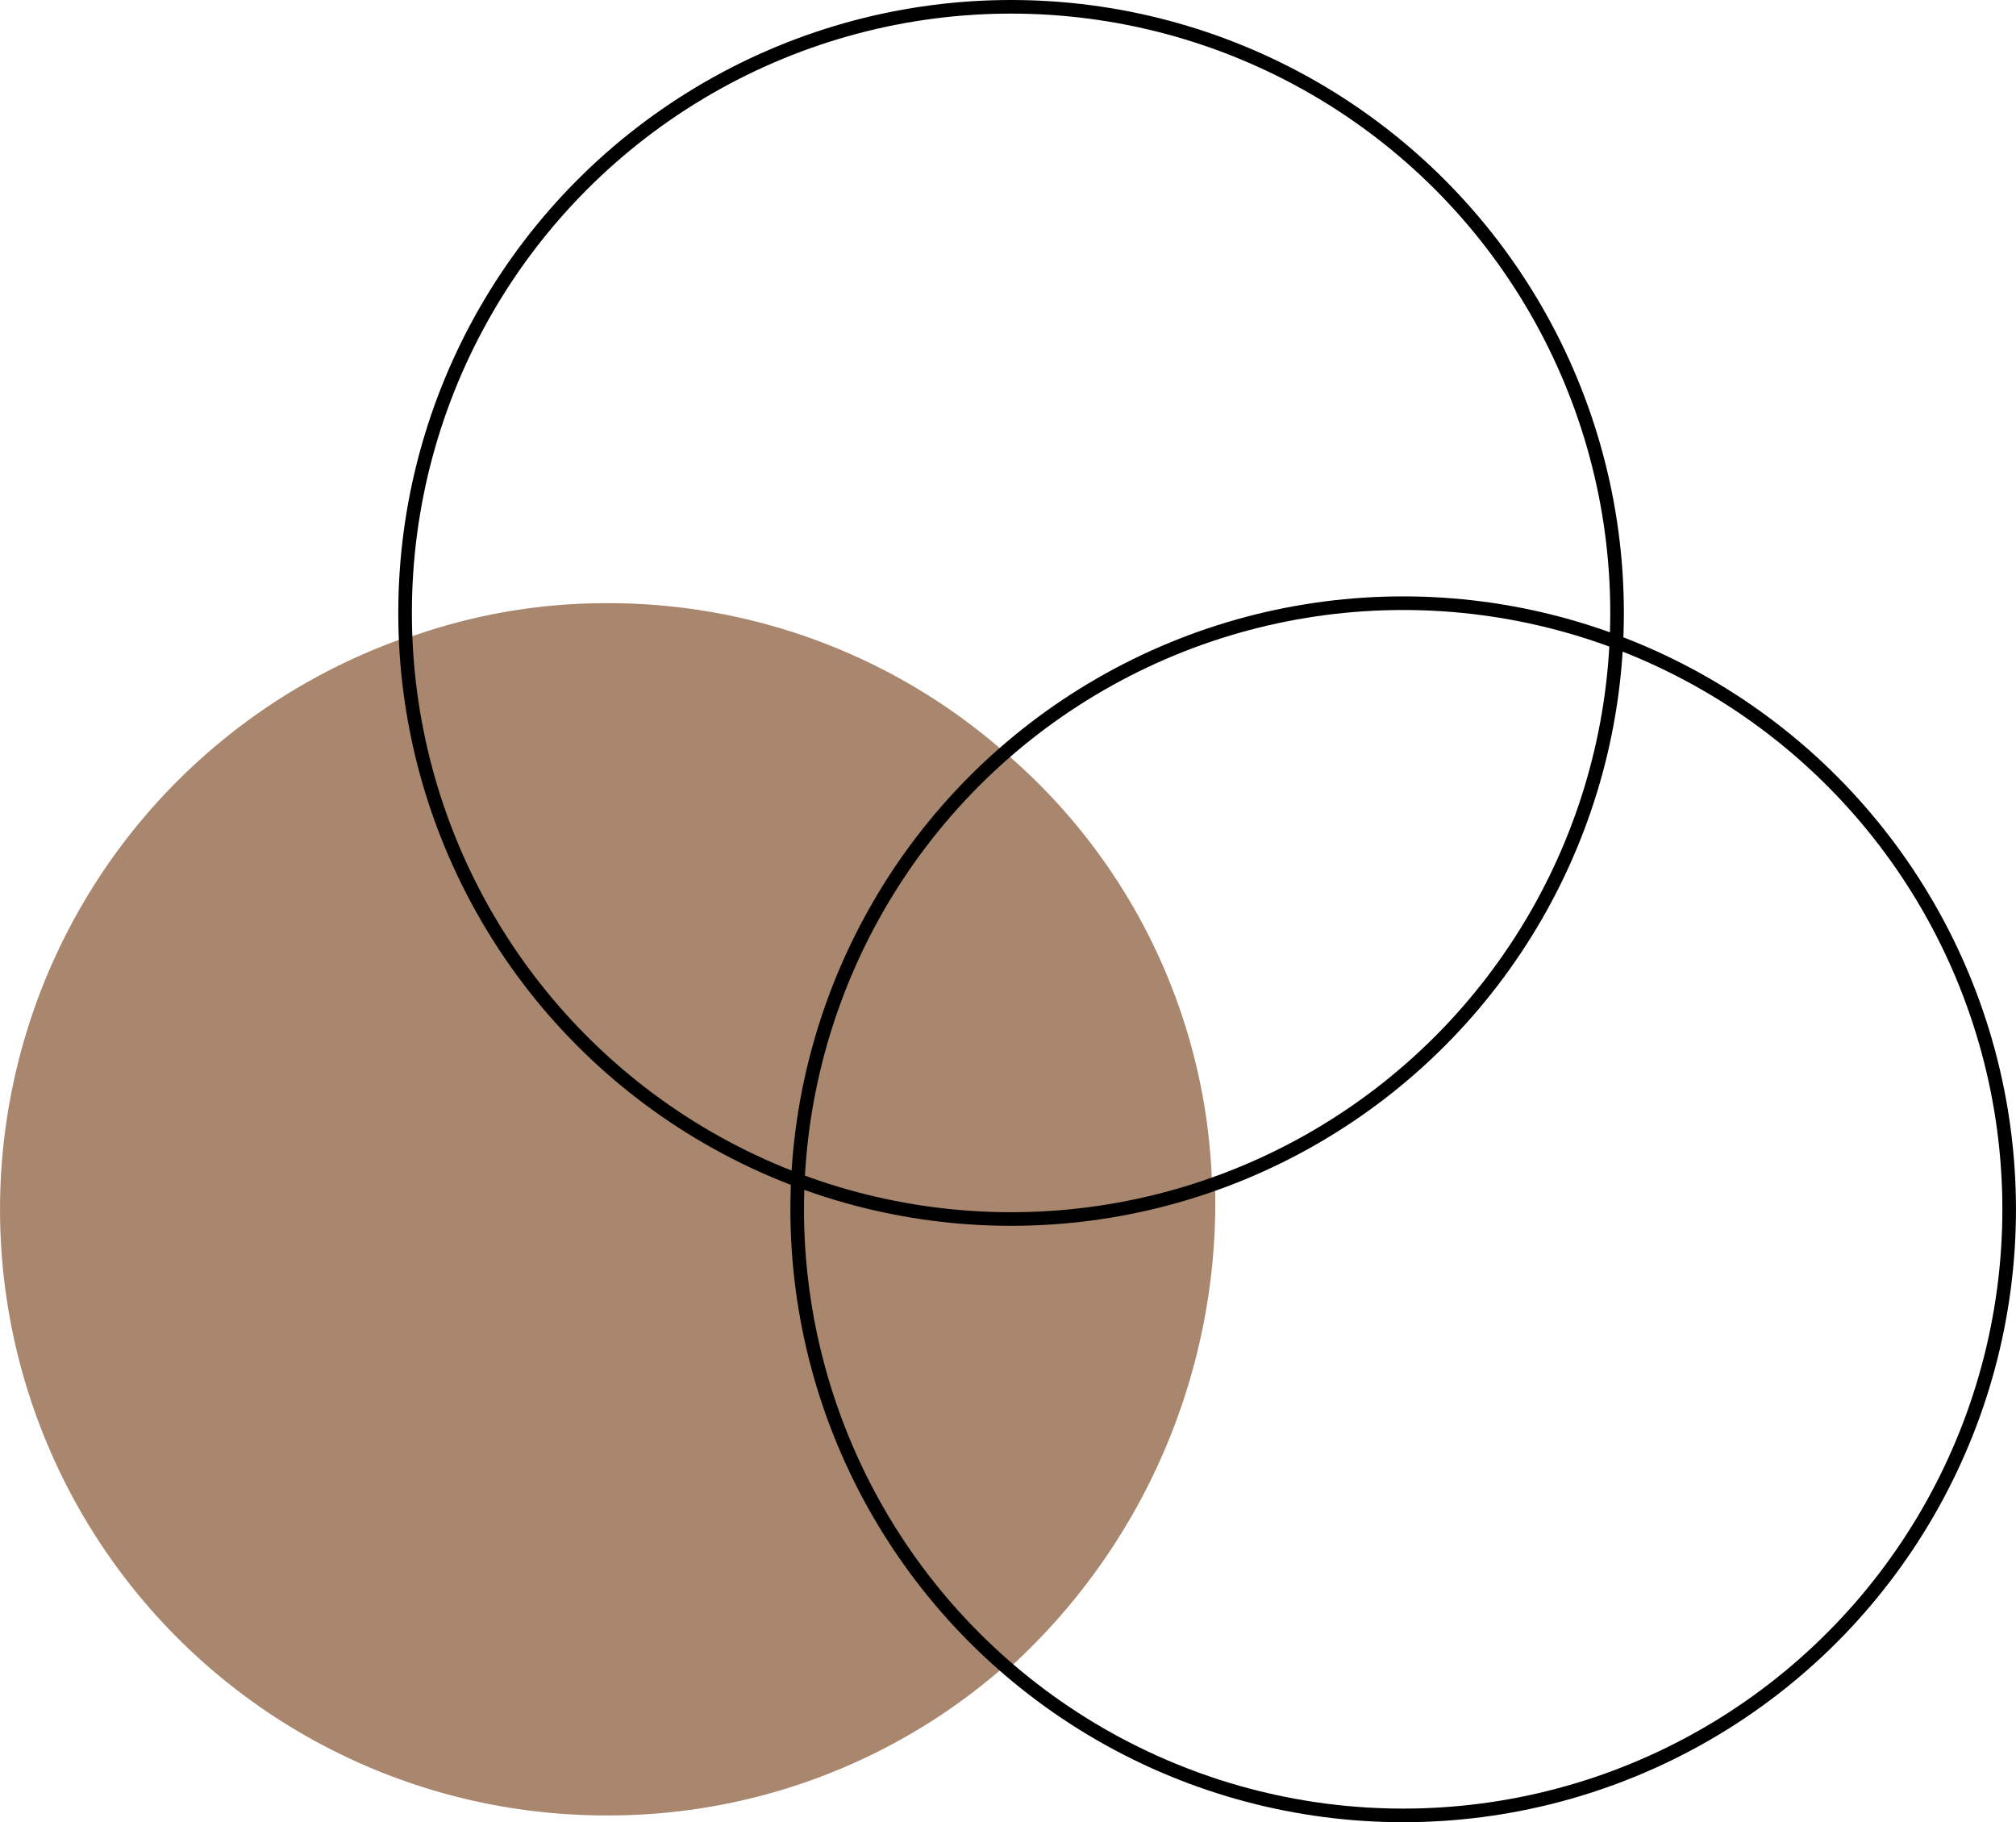
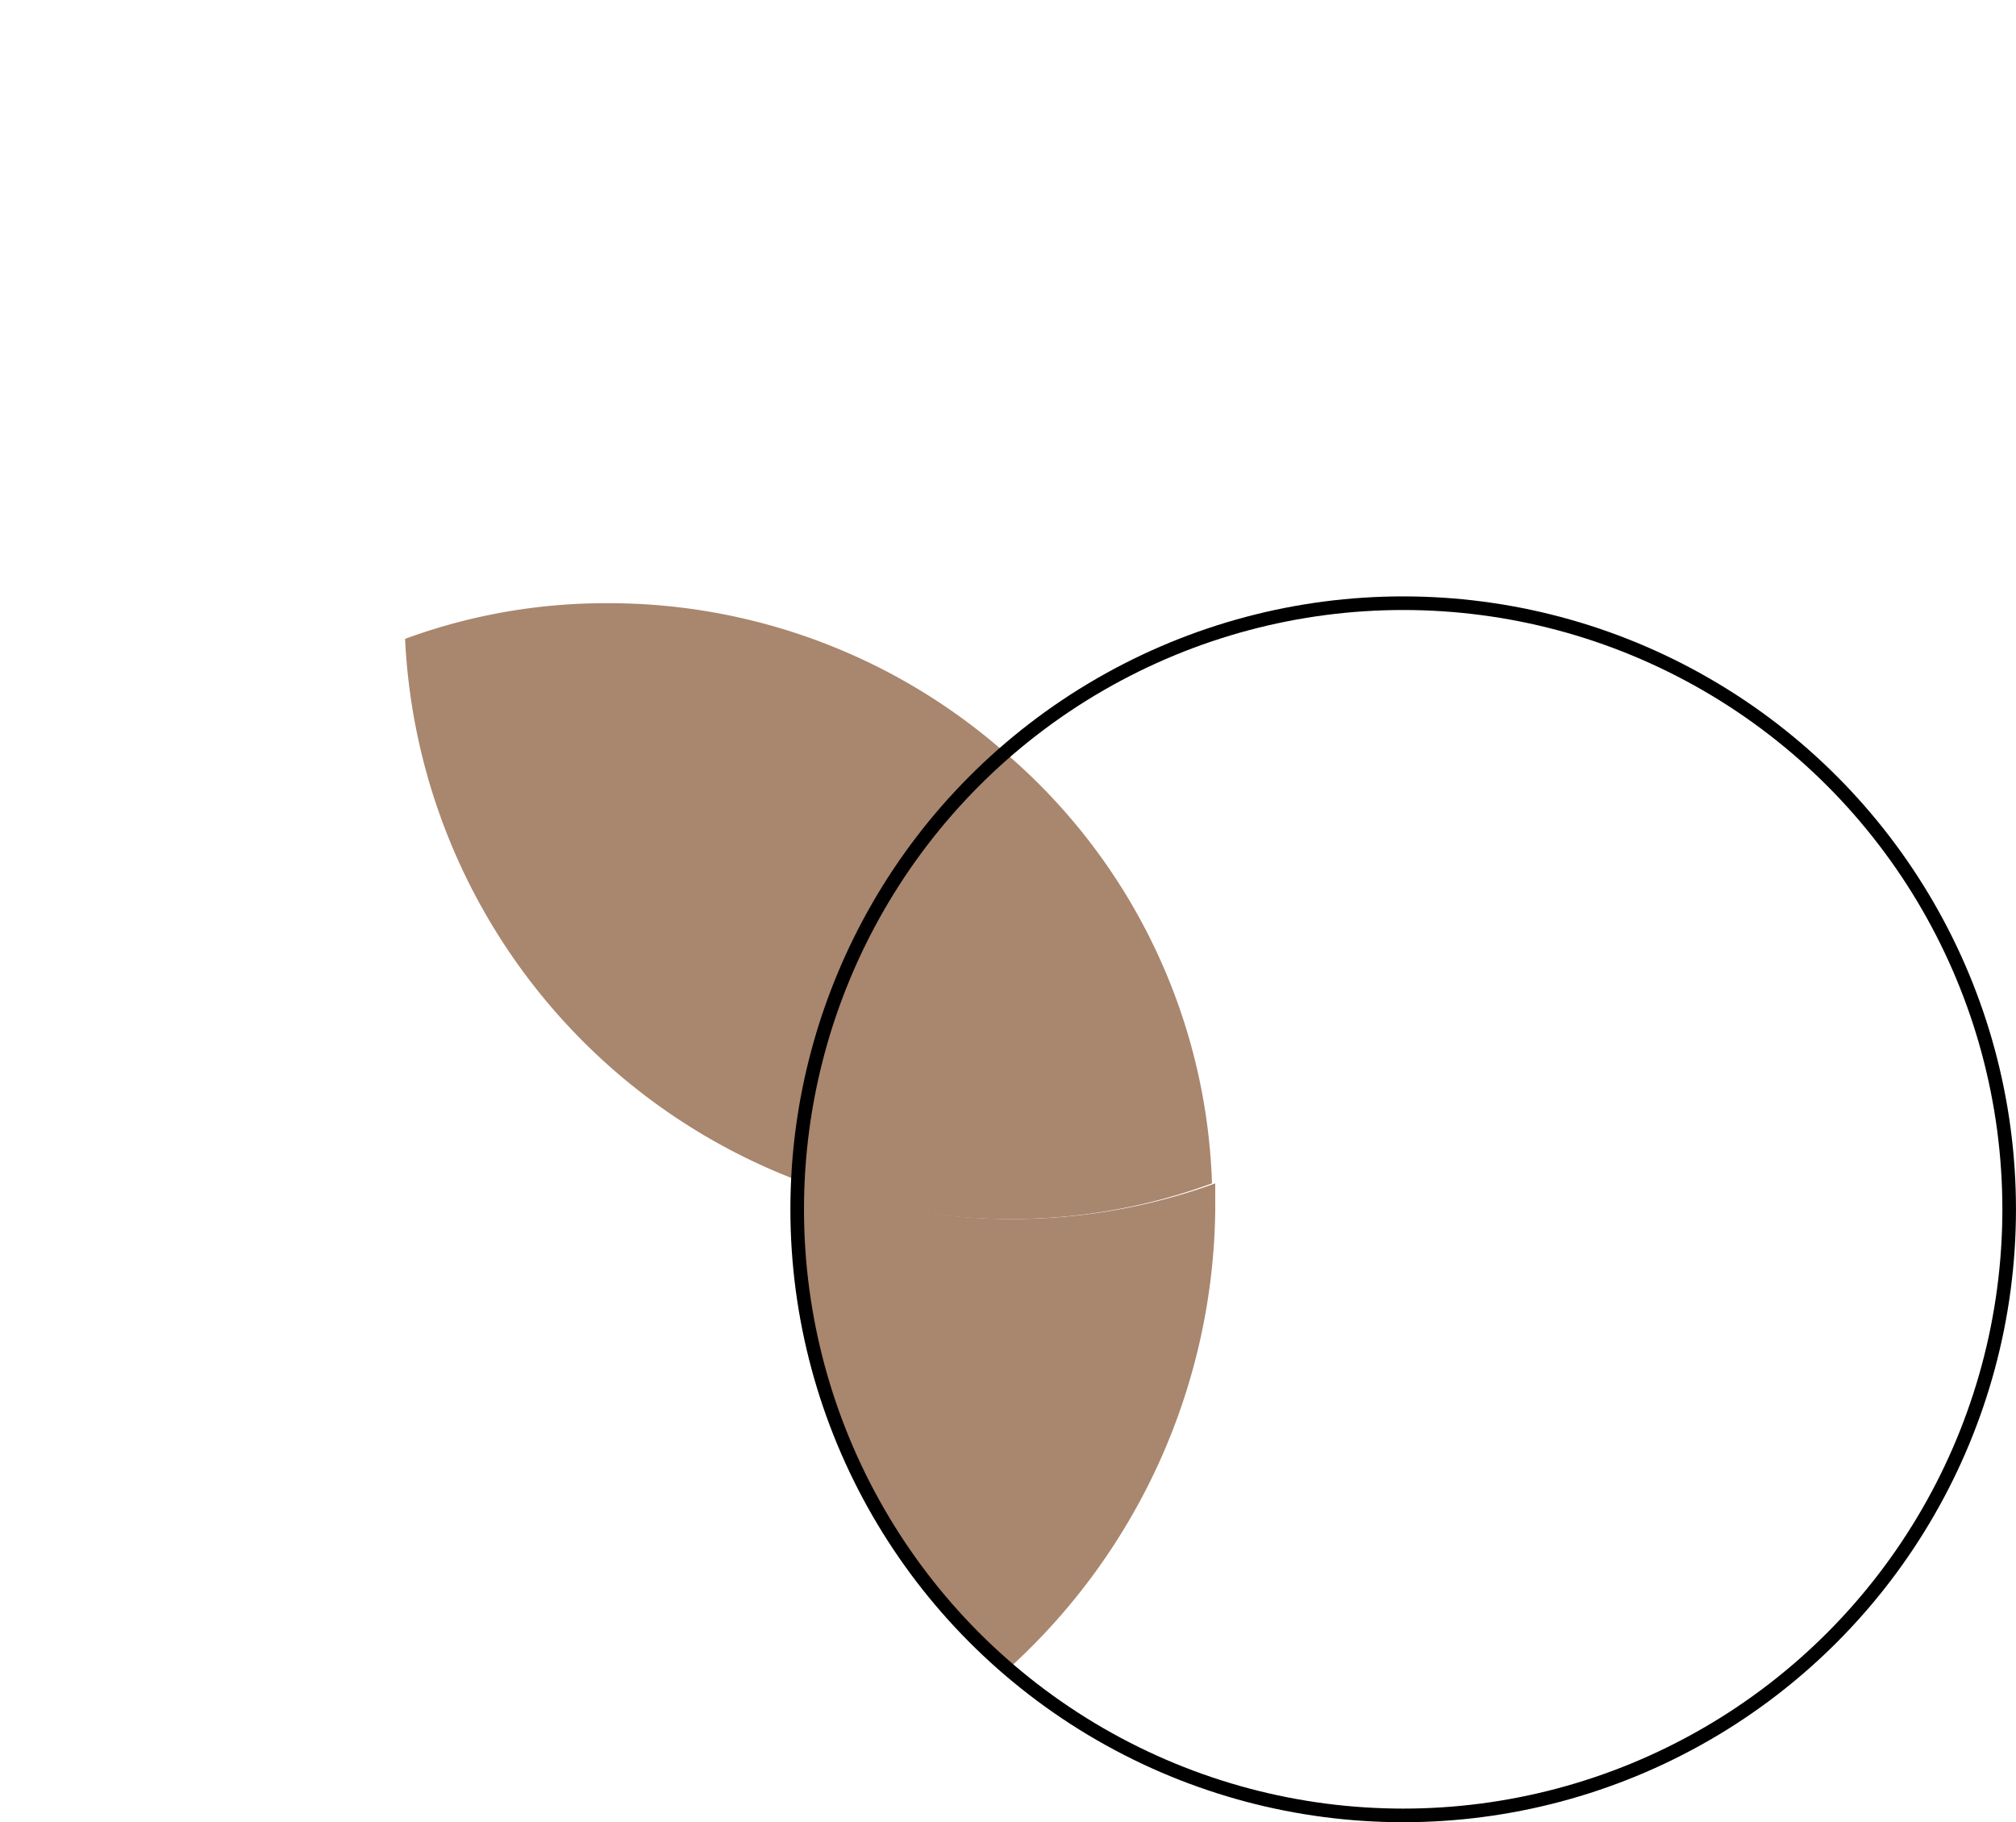
<svg xmlns="http://www.w3.org/2000/svg" viewBox="0 0 74.084 66.951">
  <defs>
    <style>.a{fill:#a9866e;}.b{fill:none;stroke:#000;stroke-miterlimit:10;stroke-width:0.5px;}</style>
  </defs>
  <g transform="translate(0 -0.05)">
-     <path class="a" d="M29.176,40.759V39.688A22.425,22.425,0,0,1,14.767,19.8a22.265,22.265,0,0,0,7.5,43.229,22.058,22.058,0,0,0,14.648-5.478A22.432,22.432,0,0,1,29.176,40.759Z" transform="translate(0 3.722)" />
    <path class="a" d="M39.943,37.572v-.953A21.9,21.9,0,0,1,24.7,36.5v1.072a22.026,22.026,0,0,0,7.741,16.791A23.086,23.086,0,0,0,39.943,37.572Z" transform="translate(4.715 6.91)" />
    <path class="a" d="M26.91,39.9a22.367,22.367,0,0,1,7.622-15.72A22.058,22.058,0,0,0,19.883,18.7,21.379,21.379,0,0,0,12.5,20.01,22.425,22.425,0,0,0,26.91,39.9Z" transform="translate(2.386 3.512)" />
    <path class="a" d="M32.222,23.3A21.913,21.913,0,0,0,24.6,39.019a21.891,21.891,0,0,0,7.86,1.429,21.379,21.379,0,0,0,7.383-1.31A21.737,21.737,0,0,0,32.222,23.3Z" transform="translate(4.695 4.39)" />
    <circle class="b" cx="22.269" cy="22.269" r="22.269" transform="translate(29.295 22.212)" />
-     <circle class="b" cx="22.269" cy="22.269" r="22.269" transform="translate(14.886 0.3)" />
  </g>
</svg>